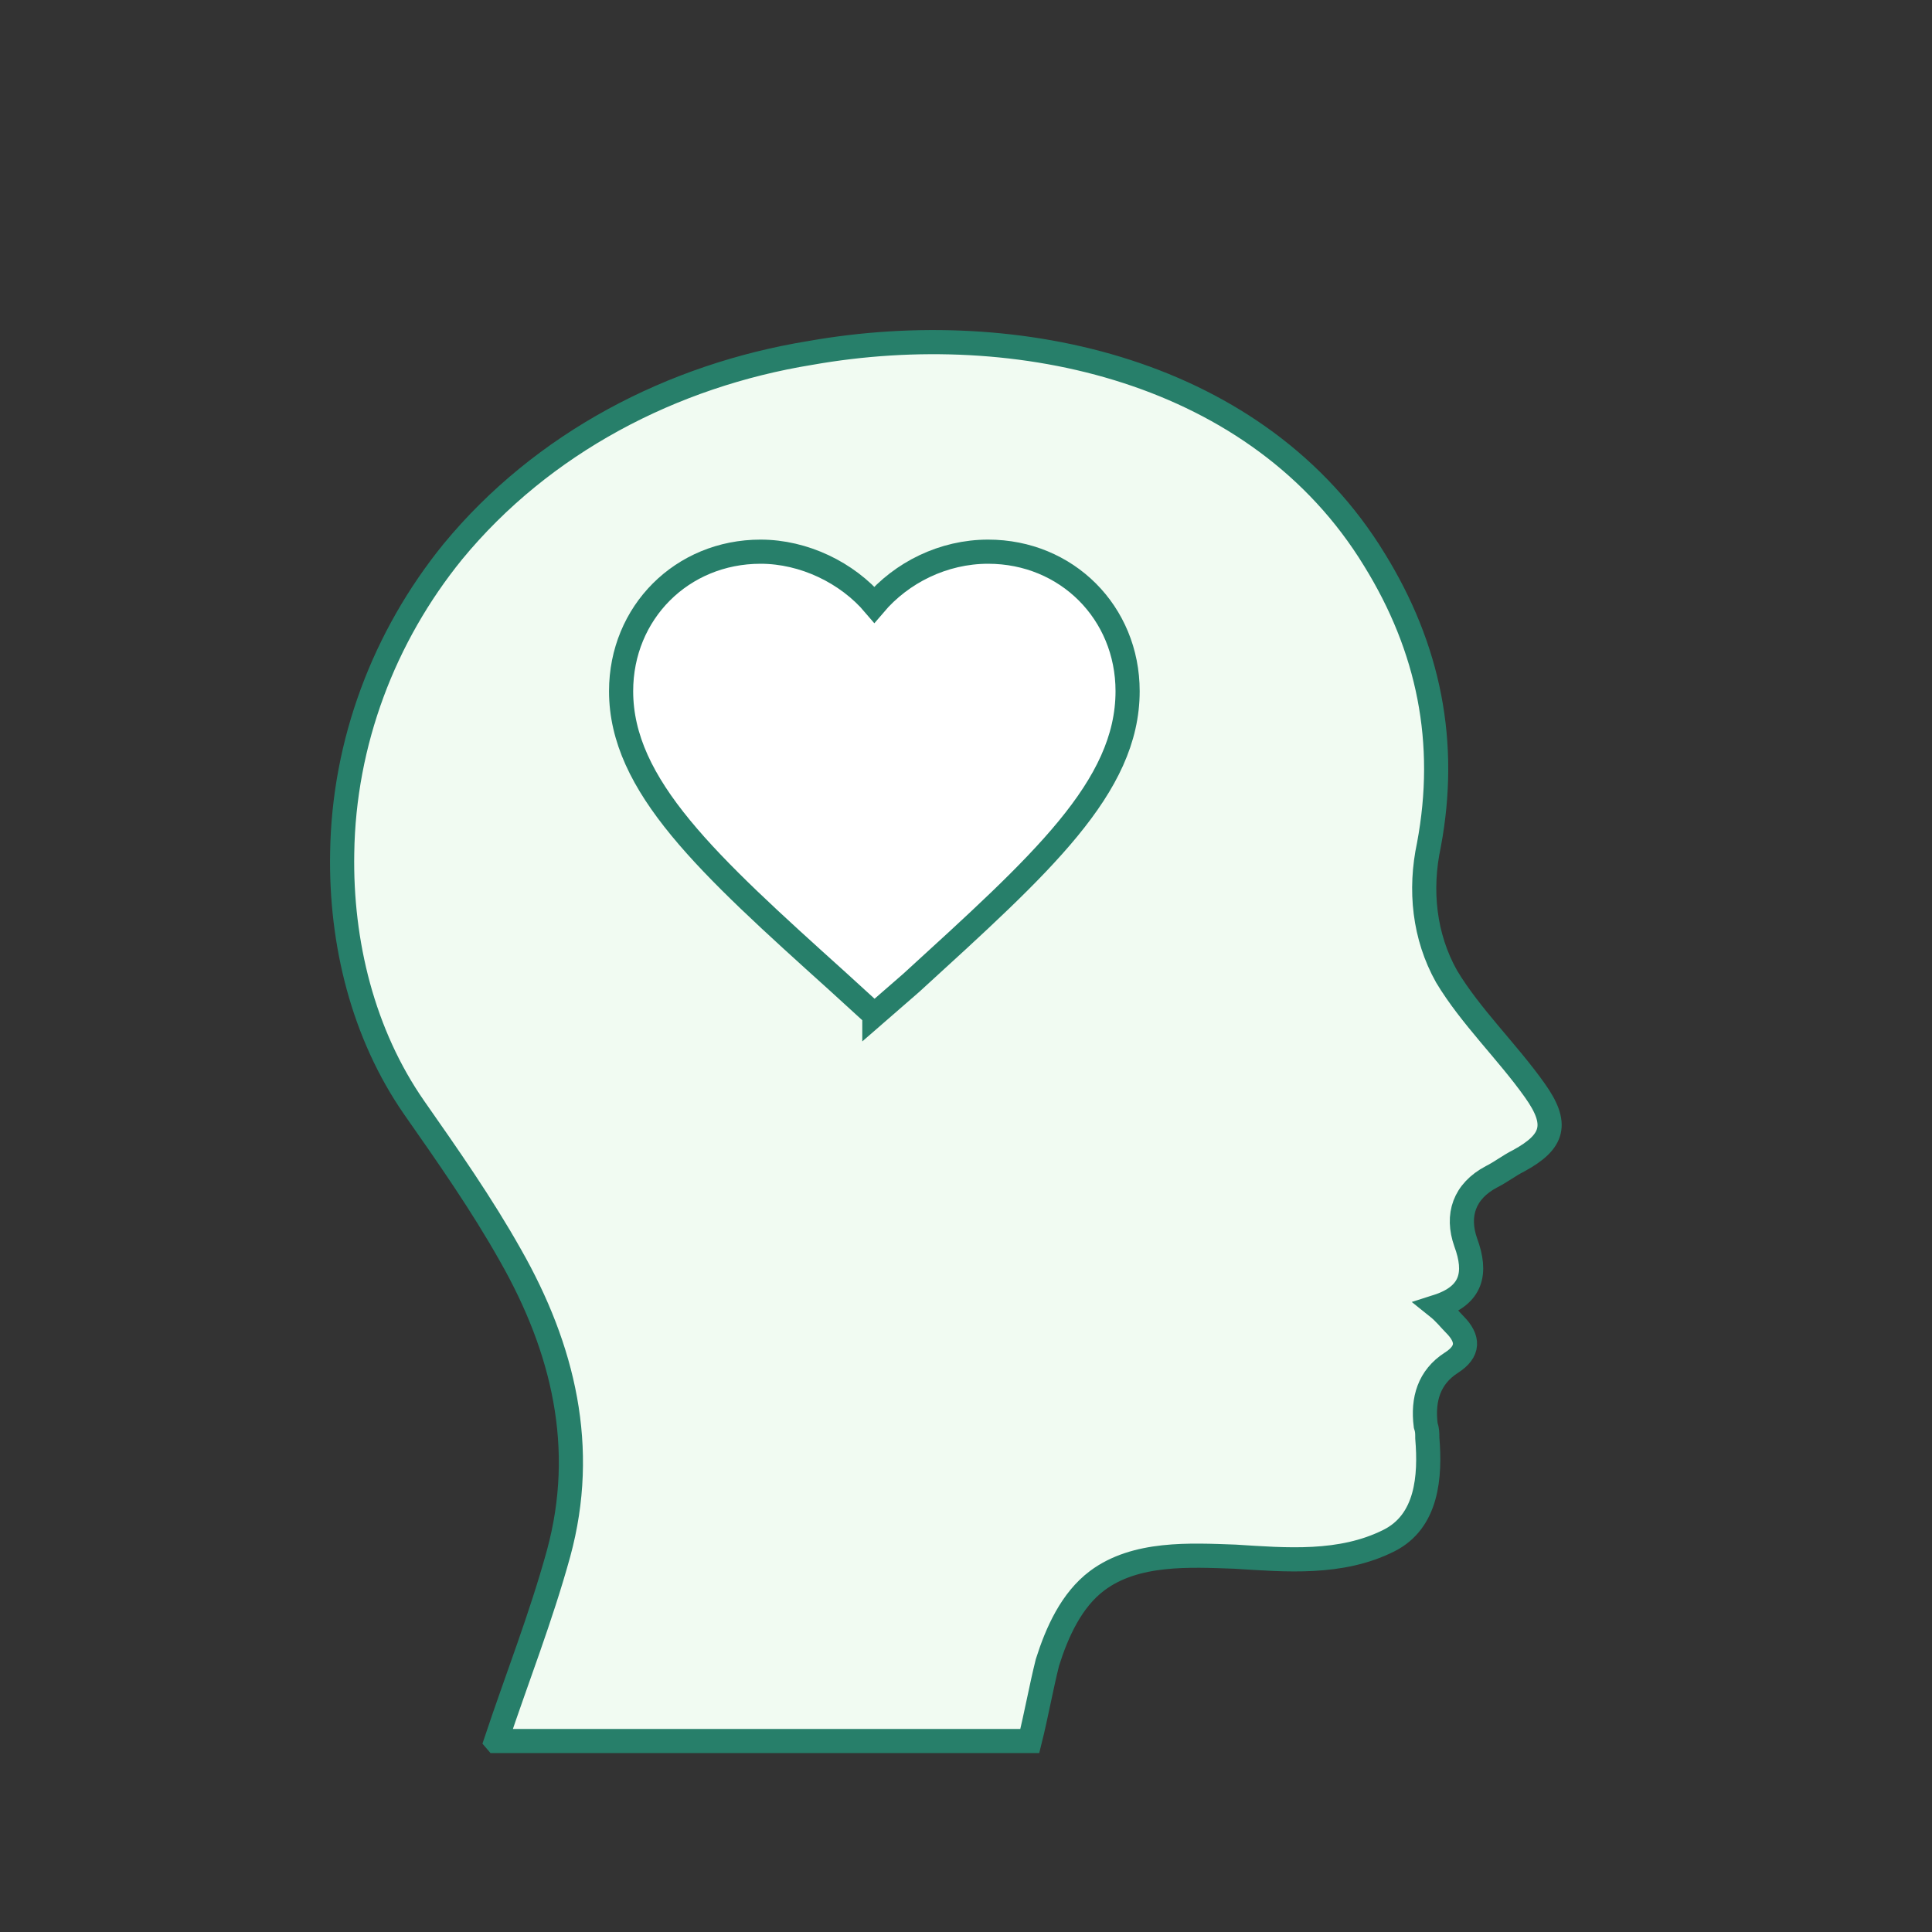
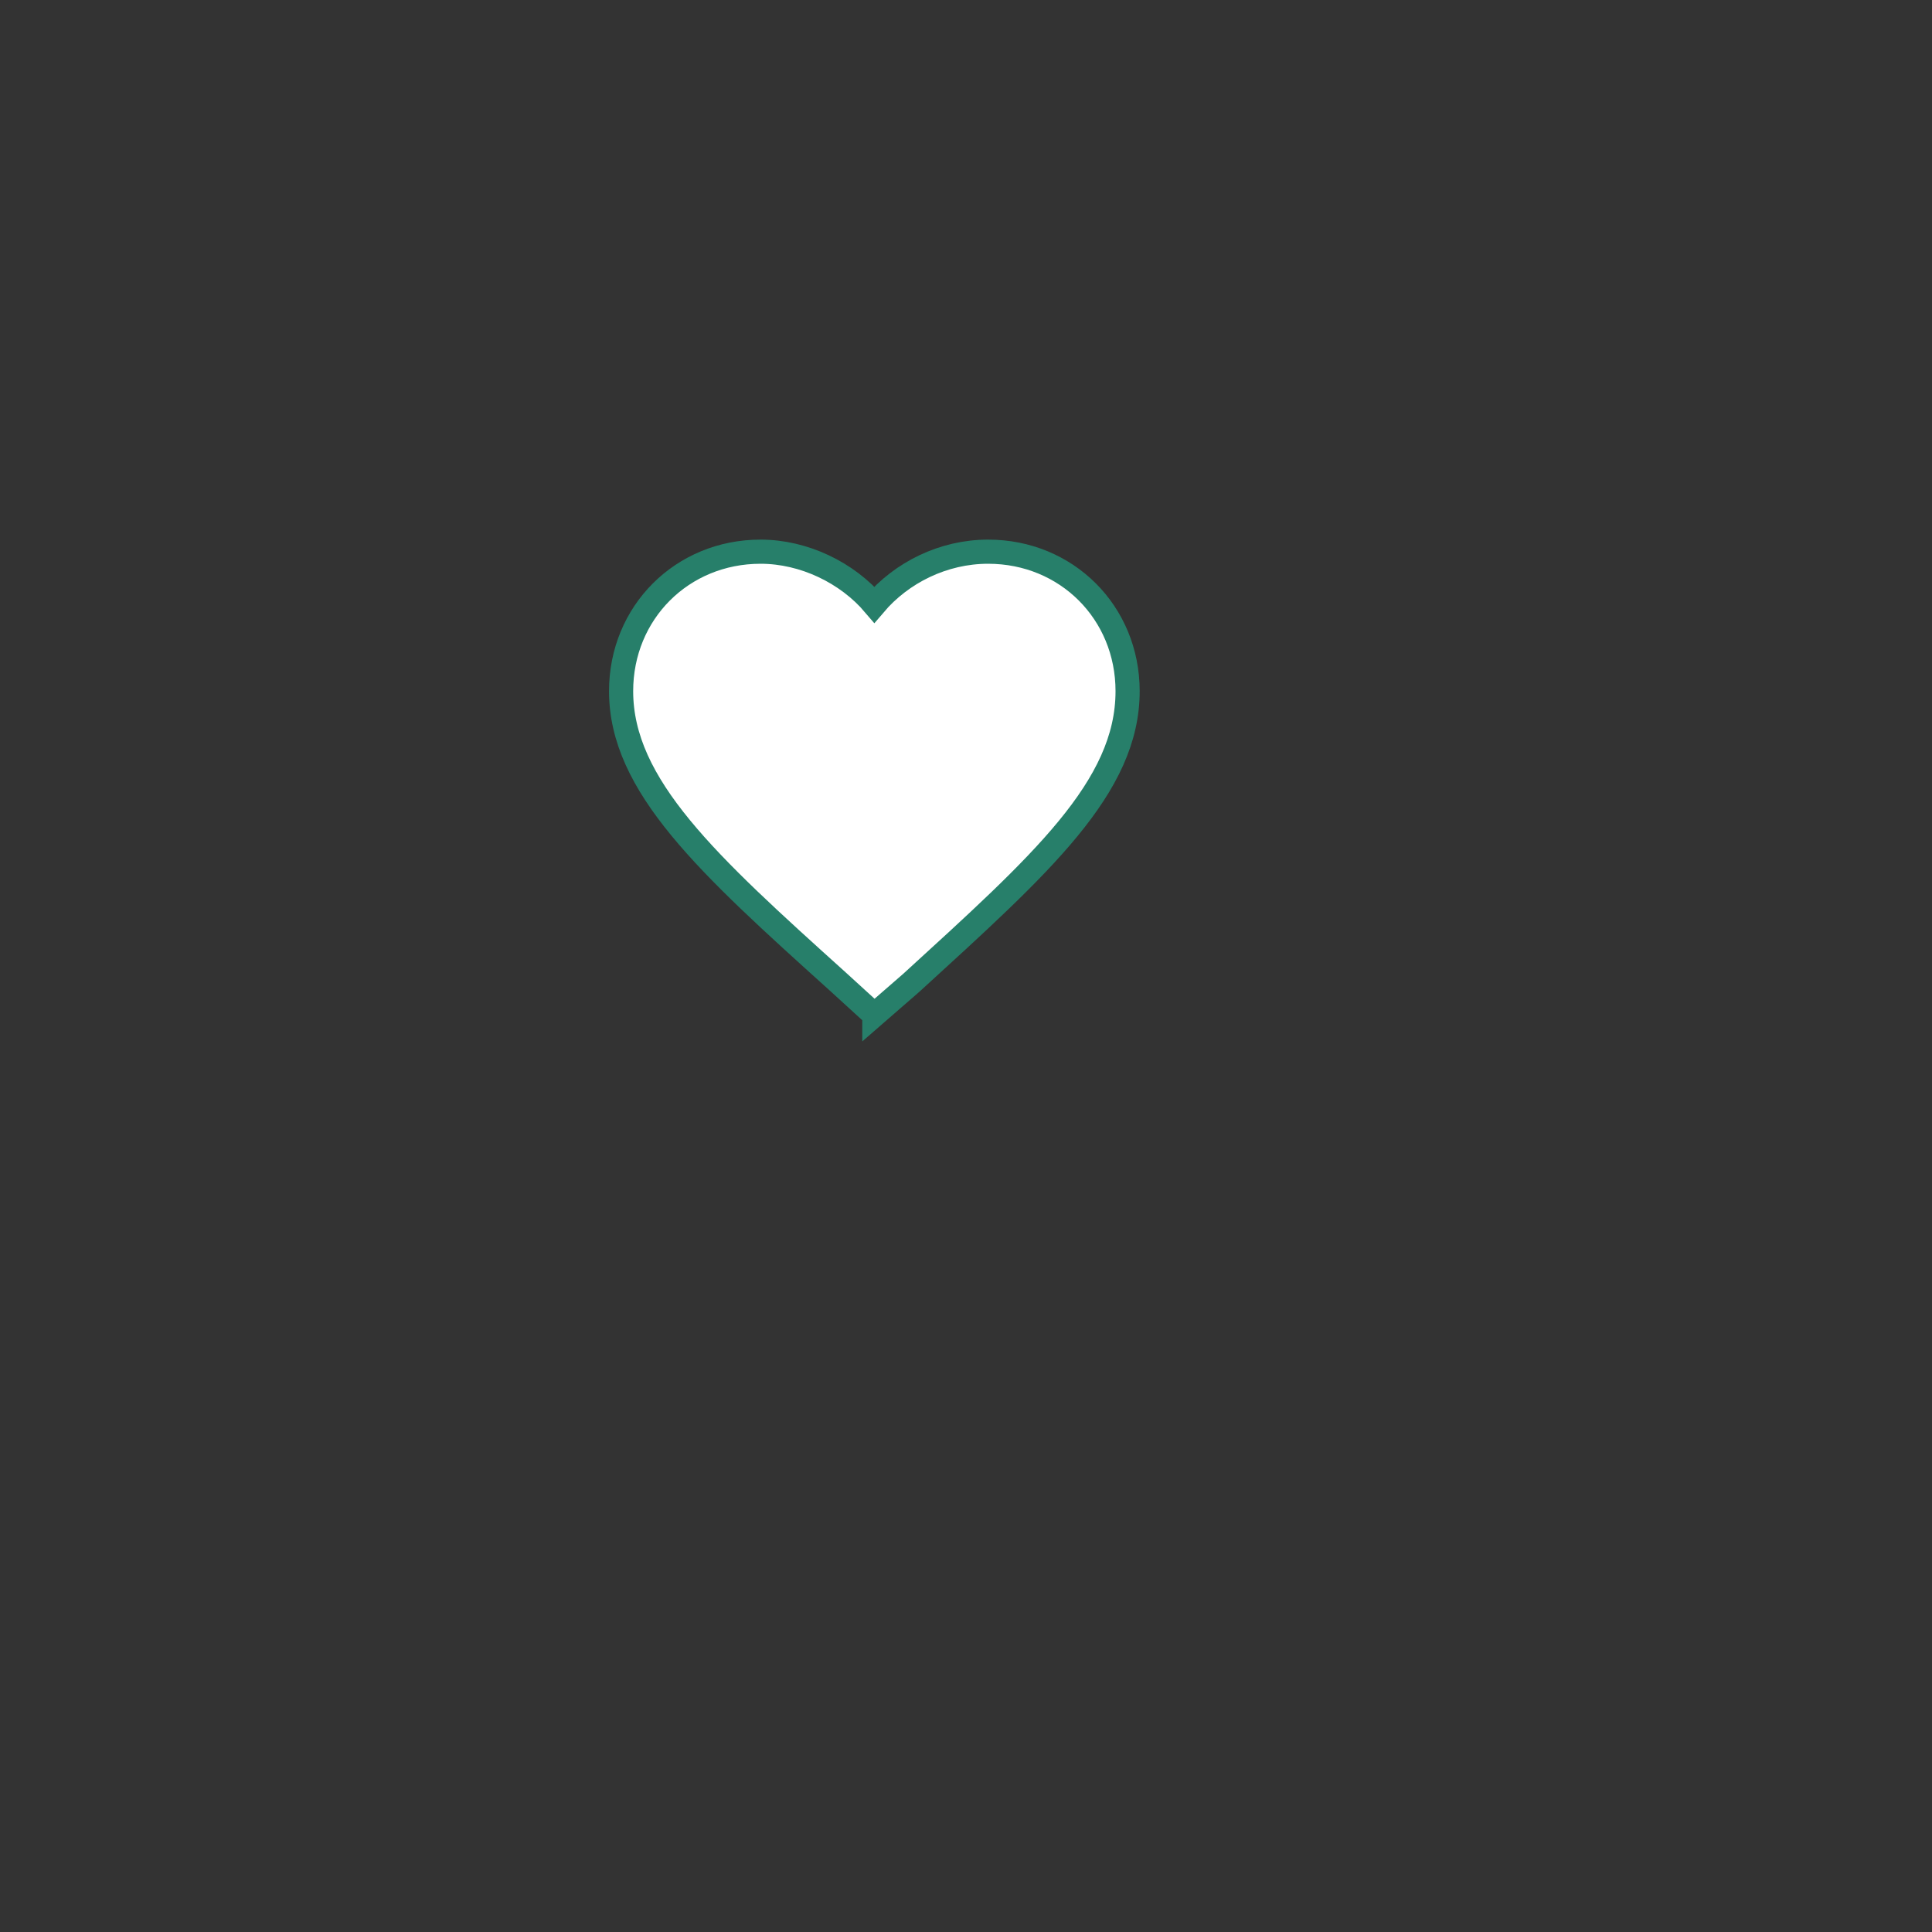
<svg xmlns="http://www.w3.org/2000/svg" width="96" height="96" fill="none">
  <rect width="100%" height="100%" fill="#333333" stroke="none" />
-   <path d="M24.65 86.51H51.17c.319-1.275.558-2.629.876-3.903.478-1.513 1.195-3.106 2.47-4.062 1.91-1.433 4.619-1.274 6.849-1.195 2.548.16 5.256.399 7.645-.796 1.912-.956 2.071-3.186 1.912-5.097 0-.24 0-.398-.08-.637-.16-1.275.16-2.39 1.275-3.106.876-.558.876-1.195.159-1.912-.24-.239-.478-.558-.876-.876 1.752-.558 1.99-1.673 1.433-3.186-.478-1.354-.08-2.548 1.275-3.265.478-.24.876-.558 1.354-.797 1.752-.955 1.99-1.831.796-3.504-1.354-1.911-3.186-3.664-4.38-5.655-1.115-1.99-1.354-4.3-.877-6.53.956-5.098 0-9.797-2.707-14.177-5.735-9.398-17.681-12.106-28.035-10.274-6.85 1.115-13.3 4.46-17.76 9.876-3.425 4.22-5.416 9.477-5.496 14.973-.08 4.46 1.035 9 3.584 12.663 1.672 2.39 3.345 4.779 4.779 7.327 2.628 4.62 3.822 9.558 2.389 14.814-.876 3.186-2.07 6.212-3.106 9.318z" fill="#F1FBF2" stroke="#277F6A" stroke-width="1.2" stroke-miterlimit="10" />
  <path d="M43.446 50.43l-1.832-1.672c-6.451-5.814-10.752-9.716-10.752-14.415 0-3.903 3.027-6.93 6.93-6.93 2.15 0 4.3 1.036 5.654 2.63 1.354-1.594 3.425-2.63 5.654-2.63 3.903 0 6.93 3.027 6.93 6.93 0 4.778-4.301 8.601-10.752 14.495l-1.832 1.593z" fill="#fff" stroke="#277F6A" stroke-width="1.2" stroke-miterlimit="10" />
</svg>